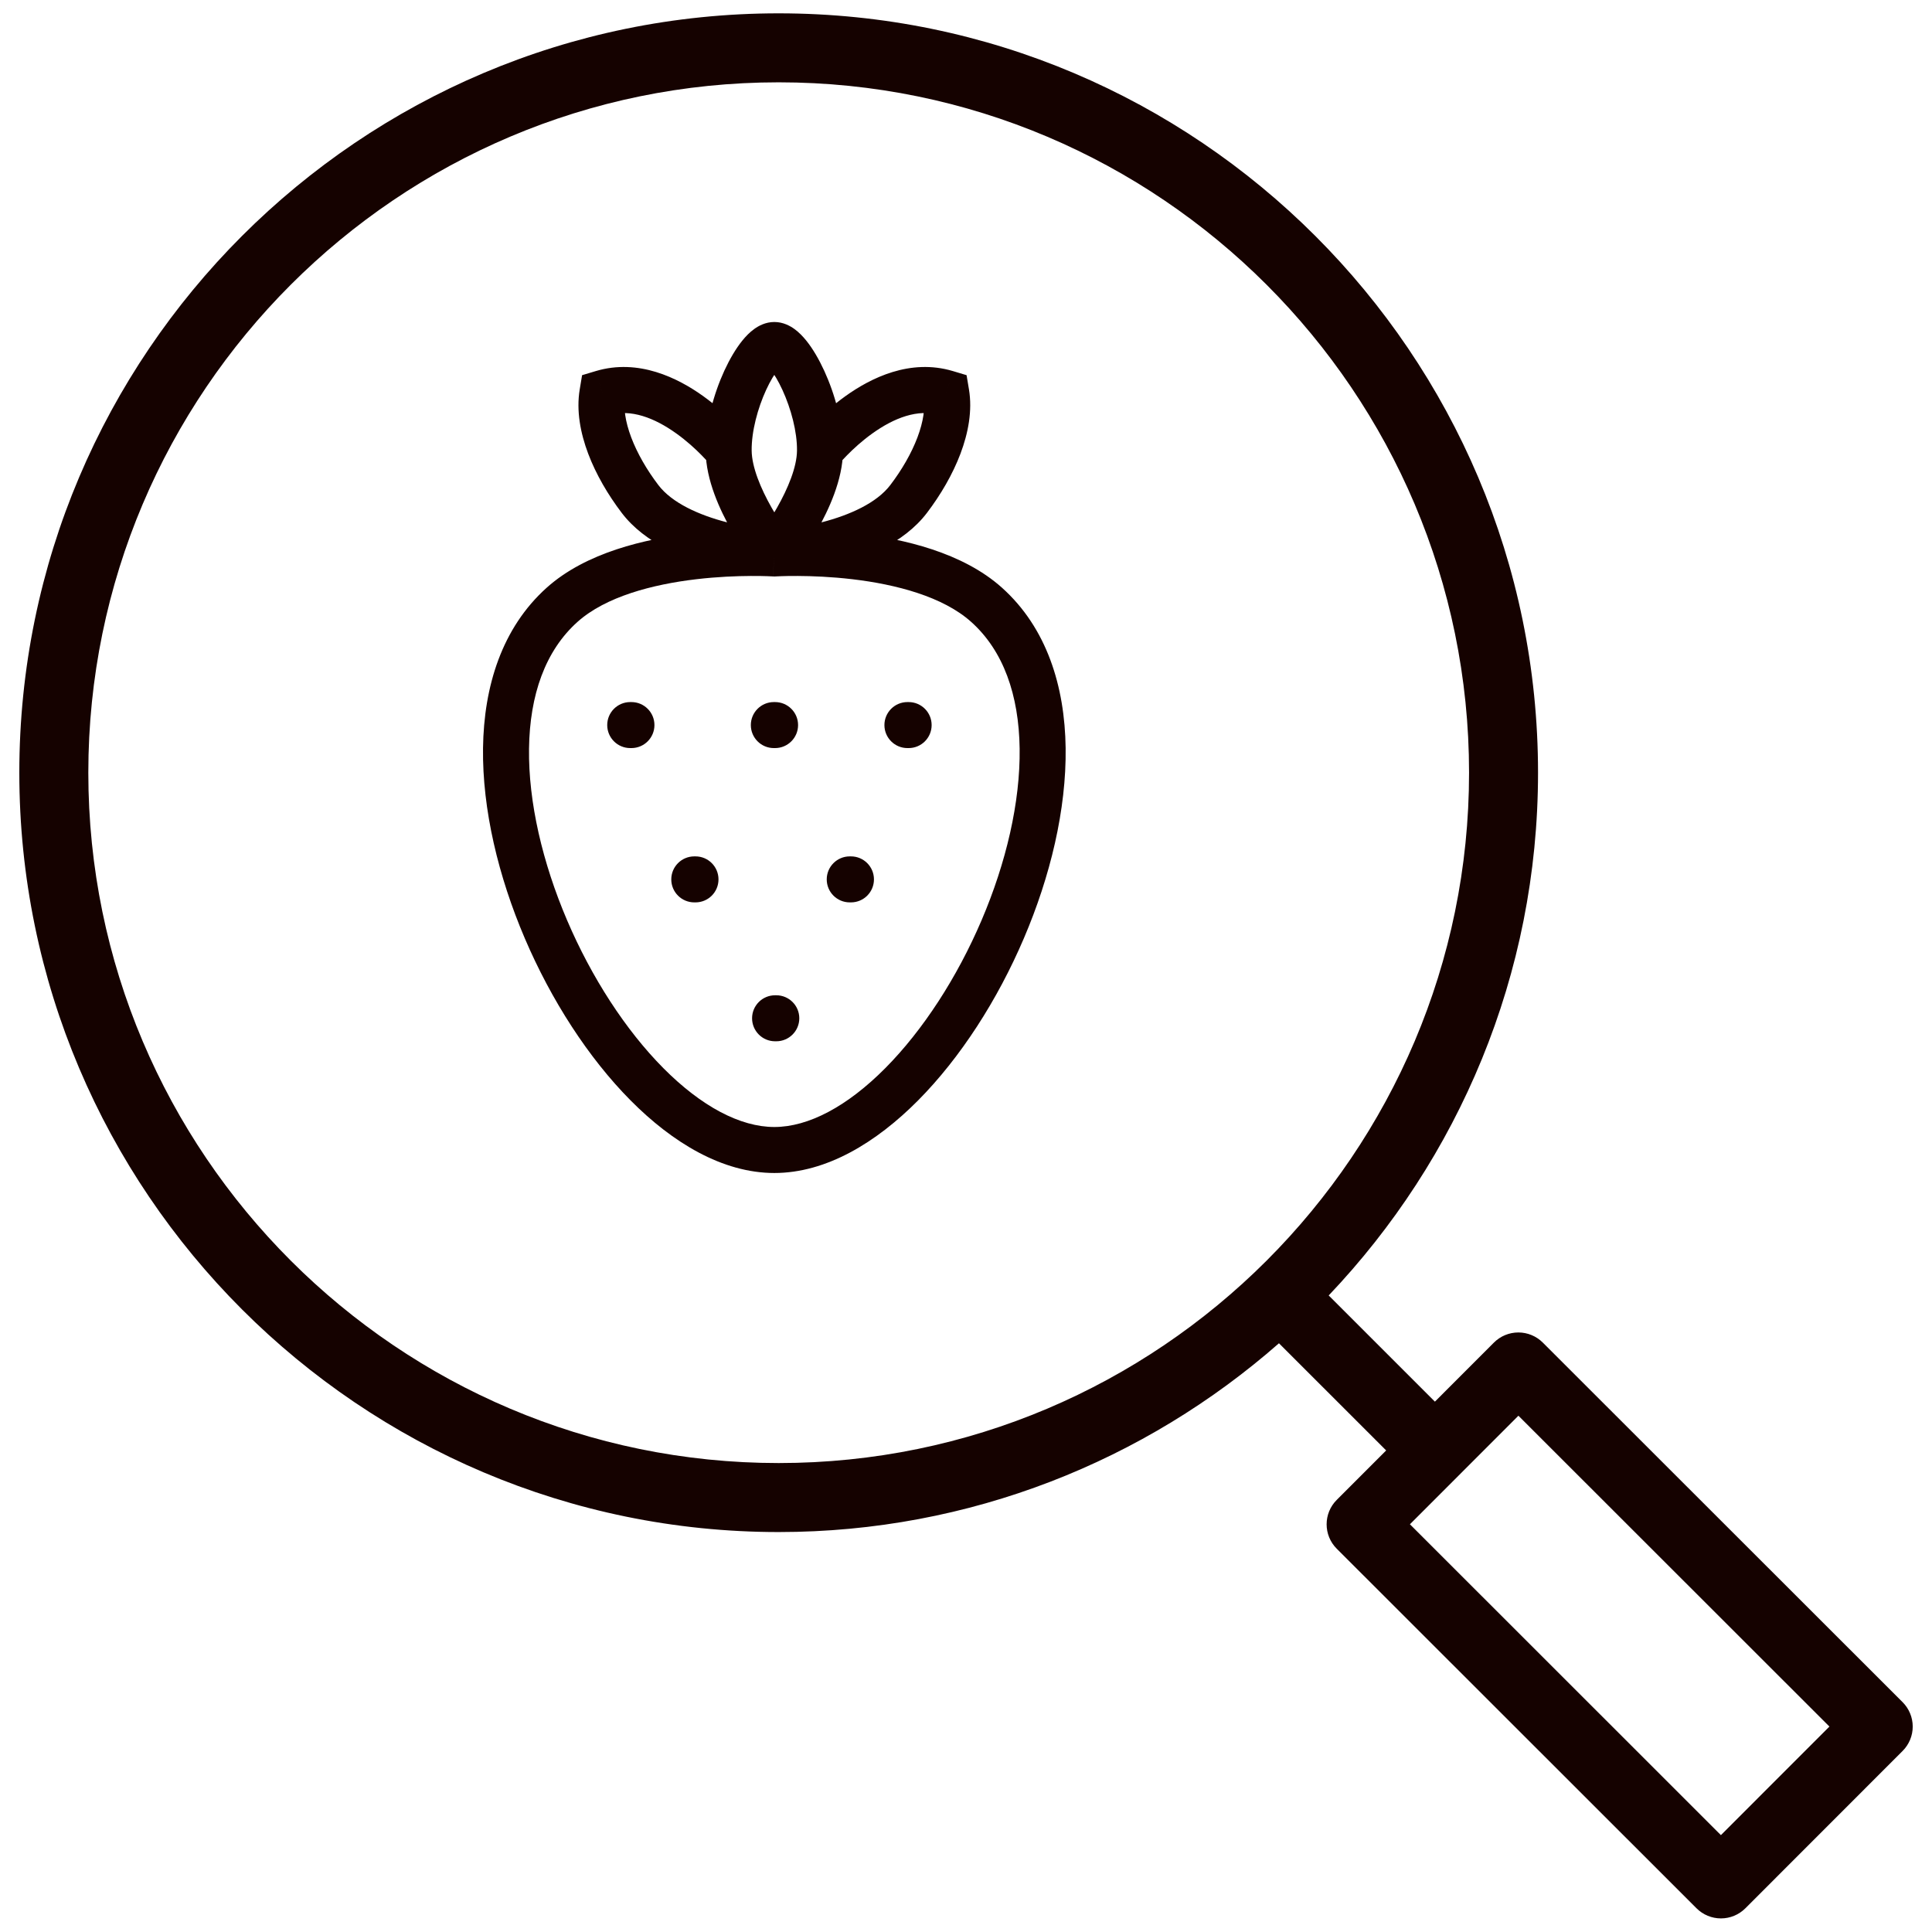
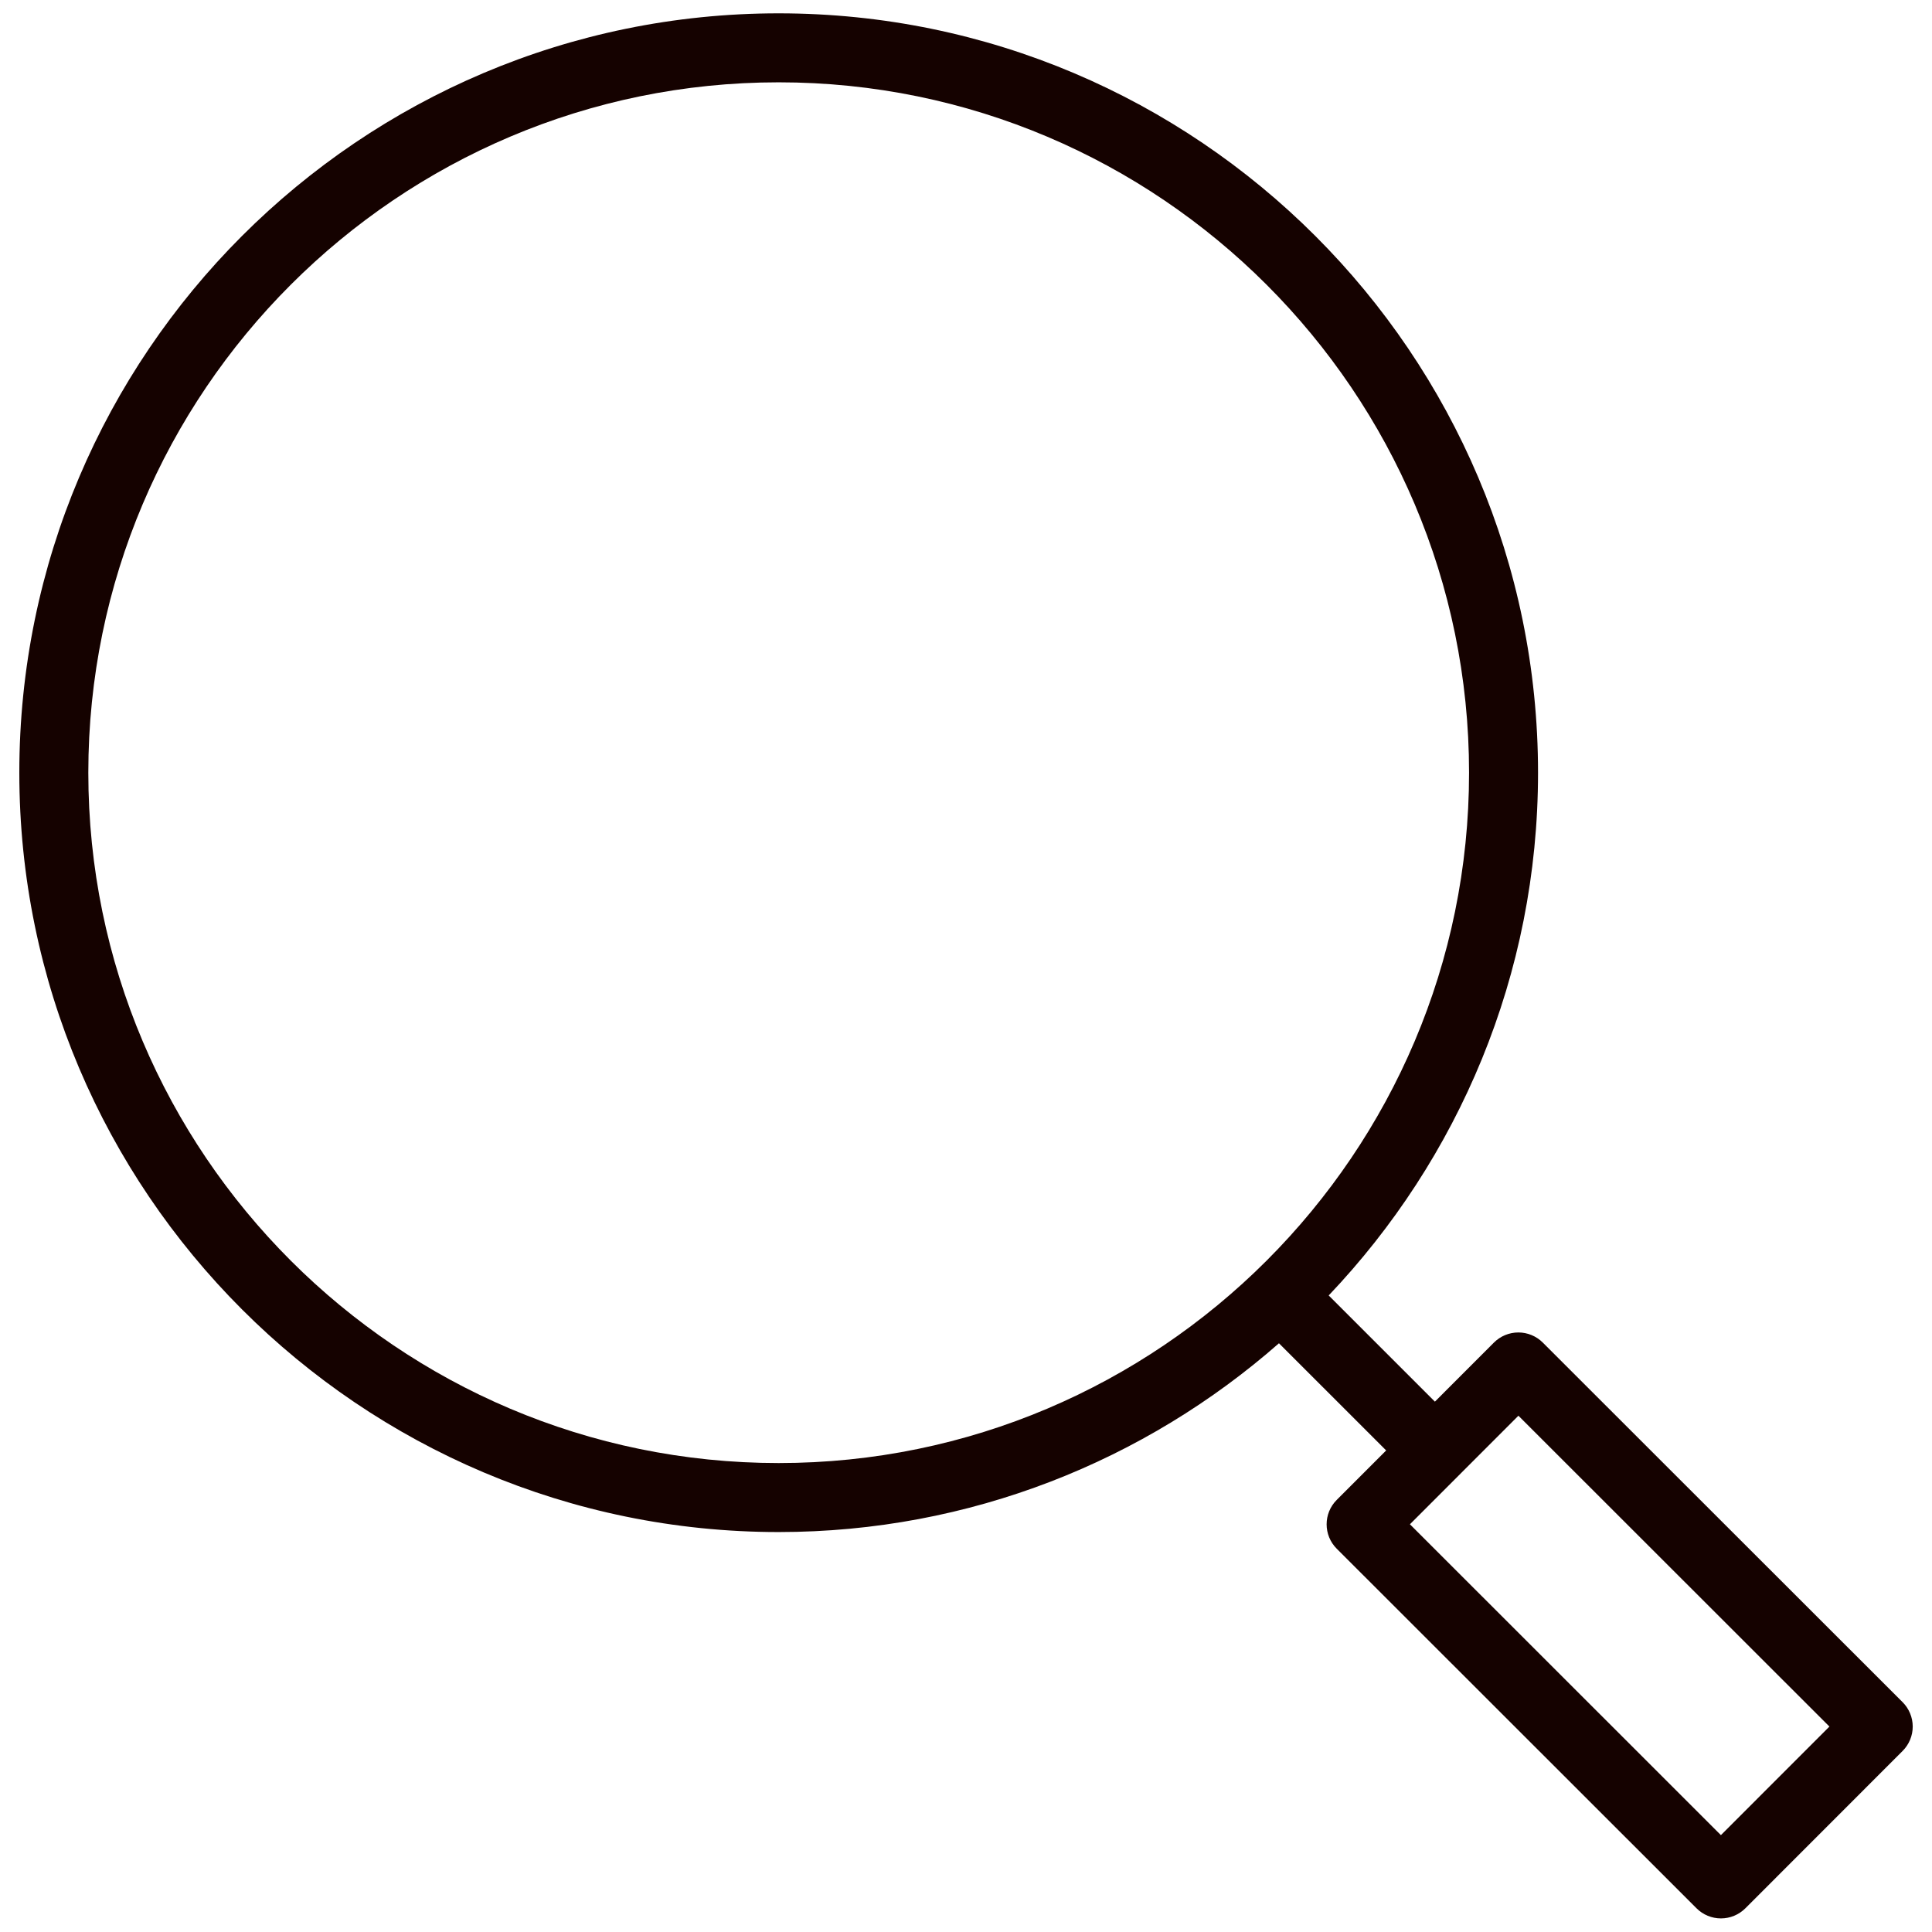
<svg xmlns="http://www.w3.org/2000/svg" width="84" height="84" viewBox="0 0 84 84" fill="none">
-   <path d="M82.722 74.007L67.077 58.372C66.796 58.091 66.414 57.933 66.016 57.933C66.016 57.933 66.016 57.933 66.015 57.933C65.618 57.933 65.236 58.091 64.954 58.372L62.387 60.941L57.769 56.324C63.403 50.399 66.871 42.398 66.871 33.596C66.871 15.391 52.06 0.58 33.855 0.58C15.651 0.579 0.84 15.39 0.84 33.595C0.84 51.801 15.651 66.611 33.856 66.611C42.182 66.611 49.793 63.506 55.607 58.403L60.268 63.063L58.118 65.214C57.533 65.8 57.533 66.75 58.119 67.335L73.763 82.97C74.044 83.251 74.426 83.409 74.824 83.409C75.222 83.409 75.603 83.251 75.885 82.97L82.723 76.128C83.004 75.847 83.162 75.465 83.162 75.067C83.161 74.669 83.003 74.288 82.722 74.007ZM3.84 33.595C3.84 17.044 17.305 3.579 33.856 3.579C50.407 3.579 63.872 17.044 63.872 33.595C63.872 50.146 50.407 63.611 33.856 63.611C17.305 63.611 3.84 50.146 3.84 33.595ZM74.822 79.788L61.301 66.273L66.018 61.553L79.54 75.068L74.822 79.788Z" fill="#150200" />
-   <path d="M33.667 24.064L33.61 25.062L33.667 25.065L33.724 25.062L33.667 24.064ZM42.894 26.295L42.226 27.04L42.226 27.04L42.894 26.295ZM24.44 26.295L25.107 27.04L25.107 27.04L24.44 26.295ZM41.142 17.092L42.128 16.926L42.025 16.312L41.428 16.133L41.142 17.092ZM39.506 21.693L40.303 22.298L39.506 21.693ZM26.192 17.092L25.906 16.133L25.308 16.312L25.206 16.926L26.192 17.092ZM27.827 21.693L28.623 21.088L28.623 21.088L27.827 21.693ZM27.401 30.525C26.849 30.525 26.401 30.973 26.401 31.525C26.401 32.077 26.849 32.525 27.401 32.525V30.525ZM27.454 32.525C28.006 32.525 28.454 32.077 28.454 31.525C28.454 30.973 28.006 30.525 27.454 30.525V32.525ZM33.645 30.525C33.093 30.525 32.645 30.973 32.645 31.525C32.645 32.077 33.093 32.525 33.645 32.525V30.525ZM33.699 32.525C34.251 32.525 34.699 32.077 34.699 31.525C34.699 30.973 34.251 30.525 33.699 30.525V32.525ZM39.453 30.525C38.901 30.525 38.453 30.973 38.453 31.525C38.453 32.077 38.901 32.525 39.453 32.525V30.525ZM39.506 32.525C40.059 32.525 40.506 32.077 40.506 31.525C40.506 30.973 40.059 30.525 39.506 30.525V32.525ZM30.186 37.234C29.634 37.234 29.186 37.682 29.186 38.234C29.186 38.787 29.634 39.234 30.186 39.234V37.234ZM30.239 39.234C30.792 39.234 31.239 38.787 31.239 38.234C31.239 37.682 30.792 37.234 30.239 37.234V39.234ZM36.945 37.234C36.393 37.234 35.945 37.682 35.945 38.234C35.945 38.787 36.393 39.234 36.945 39.234V37.234ZM36.998 39.234C37.551 39.234 37.998 38.787 37.998 38.234C37.998 37.682 37.551 37.234 36.998 37.234V39.234ZM33.699 43.273C33.147 43.273 32.699 43.72 32.699 44.273C32.699 44.825 33.147 45.273 33.699 45.273V43.273ZM33.752 45.273C34.304 45.273 34.752 44.825 34.752 44.273C34.752 43.72 34.304 43.273 33.752 43.273V45.273ZM33.667 24.064C33.731 25.062 33.731 25.062 33.73 25.062C33.73 25.062 33.73 25.062 33.73 25.062C33.73 25.062 33.73 25.062 33.73 25.062C33.73 25.062 33.731 25.062 33.732 25.062C33.734 25.061 33.737 25.061 33.742 25.061C33.751 25.061 33.767 25.06 33.788 25.059C33.829 25.057 33.893 25.054 33.976 25.051C34.142 25.045 34.386 25.04 34.69 25.042C35.298 25.045 36.137 25.075 37.061 25.184C38.962 25.408 41 25.94 42.226 27.04L43.561 25.55C41.847 24.014 39.271 23.431 37.295 23.198C36.279 23.078 35.362 23.045 34.7 23.042C34.368 23.04 34.098 23.046 33.909 23.052C33.815 23.055 33.74 23.058 33.688 23.061C33.663 23.062 33.642 23.064 33.628 23.064C33.62 23.065 33.615 23.065 33.611 23.065C33.608 23.065 33.607 23.066 33.605 23.066C33.605 23.066 33.604 23.066 33.604 23.066C33.603 23.066 33.603 23.066 33.603 23.066C33.603 23.066 33.602 23.066 33.667 24.064ZM42.226 27.04C43.626 28.294 44.301 30.215 44.332 32.548C44.363 34.879 43.744 37.514 42.678 40.009C41.614 42.501 40.13 44.789 38.495 46.437C36.838 48.107 35.149 49 33.667 49V51C35.922 51 38.093 49.681 39.915 47.846C41.758 45.988 43.372 43.477 44.517 40.794C45.663 38.114 46.368 35.198 46.332 32.521C46.297 29.846 45.515 27.301 43.561 25.55L42.226 27.04ZM33.667 49C32.184 49 30.495 48.107 28.838 46.437C27.203 44.789 25.72 42.501 24.655 40.009C23.59 37.514 22.97 34.879 23.001 32.548C23.032 30.215 23.708 28.294 25.107 27.04L23.772 25.55C21.819 27.301 21.037 29.846 21.001 32.521C20.966 35.198 21.671 38.114 22.816 40.794C23.962 43.477 25.576 45.988 27.419 47.846C29.24 49.681 31.412 51 33.667 51V49ZM25.107 27.04C26.334 25.94 28.371 25.408 30.273 25.184C31.196 25.075 32.035 25.045 32.644 25.042C32.947 25.04 33.191 25.045 33.358 25.051C33.441 25.054 33.504 25.057 33.546 25.059C33.567 25.06 33.582 25.061 33.592 25.061C33.596 25.061 33.6 25.061 33.601 25.062C33.602 25.062 33.603 25.062 33.603 25.062C33.603 25.062 33.603 25.062 33.603 25.062C33.603 25.062 33.603 25.062 33.603 25.062C33.603 25.062 33.602 25.062 33.667 24.064C33.731 23.066 33.731 23.066 33.73 23.066C33.73 23.066 33.73 23.066 33.73 23.066C33.729 23.066 33.729 23.066 33.728 23.066C33.727 23.066 33.725 23.065 33.723 23.065C33.718 23.065 33.713 23.065 33.706 23.064C33.691 23.064 33.671 23.062 33.645 23.061C33.593 23.058 33.519 23.055 33.424 23.052C33.235 23.046 32.965 23.04 32.633 23.042C31.971 23.045 31.055 23.078 30.039 23.198C28.062 23.431 25.486 24.014 23.772 25.55L25.107 27.04ZM33.667 24.064C34.449 23.44 34.449 23.441 34.449 23.441C34.449 23.441 34.449 23.441 34.449 23.441C34.449 23.441 34.449 23.441 34.449 23.441C34.449 23.441 34.449 23.441 34.449 23.441C34.449 23.441 34.448 23.44 34.447 23.438C34.444 23.435 34.44 23.43 34.434 23.422C34.423 23.407 34.404 23.384 34.381 23.352C34.333 23.288 34.263 23.193 34.177 23.072C34.006 22.829 33.778 22.486 33.551 22.087C33.073 21.25 32.689 20.322 32.681 19.591L30.681 19.613C30.695 20.881 31.304 22.184 31.814 23.078C32.08 23.544 32.344 23.942 32.542 24.223C32.641 24.364 32.724 24.477 32.784 24.556C32.814 24.596 32.838 24.627 32.855 24.649C32.863 24.66 32.87 24.669 32.875 24.675C32.878 24.678 32.88 24.681 32.881 24.683C32.882 24.684 32.883 24.685 32.883 24.686C32.884 24.686 32.884 24.686 32.884 24.686C32.884 24.686 32.884 24.687 32.885 24.687C32.885 24.687 32.885 24.687 33.667 24.064ZM32.681 19.591C32.672 18.756 32.942 17.754 33.311 16.951C33.494 16.553 33.682 16.249 33.834 16.062C33.87 16.017 33.9 15.984 33.924 15.96C33.936 15.949 33.946 15.94 33.952 15.934C33.959 15.928 33.963 15.926 33.963 15.926C33.963 15.926 33.962 15.927 33.959 15.928C33.957 15.93 33.953 15.932 33.948 15.935C33.939 15.94 33.922 15.949 33.9 15.958C33.855 15.976 33.775 16 33.667 16L33.667 14C33.284 14 32.982 14.168 32.796 14.302C32.597 14.444 32.426 14.623 32.282 14.8C31.992 15.156 31.723 15.619 31.494 16.115C31.041 17.102 30.668 18.4 30.681 19.613L32.681 19.591ZM33.667 16C33.557 16 33.475 15.975 33.431 15.957C33.408 15.948 33.391 15.939 33.382 15.933C33.377 15.931 33.373 15.928 33.371 15.927C33.368 15.925 33.367 15.924 33.367 15.924C33.367 15.924 33.371 15.927 33.378 15.933C33.385 15.939 33.394 15.948 33.406 15.96C33.43 15.984 33.461 16.018 33.497 16.063C33.65 16.252 33.838 16.559 34.021 16.959C34.392 17.768 34.661 18.77 34.652 19.591L36.652 19.612C36.665 18.412 36.292 17.113 35.839 16.126C35.611 15.629 35.343 15.165 35.054 14.807C34.91 14.629 34.739 14.449 34.541 14.305C34.355 14.171 34.052 14 33.667 14L33.667 16ZM34.652 19.591C34.645 20.308 34.261 21.235 33.782 22.078C33.554 22.48 33.326 22.826 33.154 23.071C33.069 23.194 32.998 23.29 32.95 23.354C32.926 23.386 32.908 23.41 32.896 23.426C32.89 23.433 32.886 23.439 32.884 23.442C32.882 23.443 32.882 23.444 32.881 23.445C32.881 23.445 32.881 23.445 32.881 23.445C32.881 23.445 32.881 23.445 32.881 23.445C32.881 23.445 32.881 23.445 32.882 23.445C32.882 23.444 32.882 23.444 33.667 24.064C34.452 24.683 34.452 24.683 34.452 24.683C34.452 24.683 34.452 24.683 34.452 24.683C34.452 24.682 34.453 24.682 34.453 24.682C34.453 24.681 34.454 24.68 34.455 24.679C34.456 24.677 34.459 24.674 34.461 24.671C34.466 24.665 34.473 24.656 34.481 24.645C34.498 24.623 34.522 24.591 34.552 24.552C34.611 24.472 34.695 24.358 34.794 24.217C34.991 23.934 35.255 23.534 35.521 23.067C36.029 22.172 36.639 20.868 36.652 19.612L34.652 19.591ZM35.652 19.602C36.432 20.228 36.432 20.228 36.431 20.228C36.431 20.228 36.431 20.228 36.431 20.228C36.431 20.229 36.431 20.229 36.431 20.229C36.431 20.229 36.431 20.229 36.431 20.229C36.431 20.229 36.432 20.228 36.433 20.226C36.436 20.222 36.442 20.216 36.45 20.206C36.465 20.188 36.49 20.158 36.524 20.119C36.593 20.042 36.696 19.928 36.829 19.793C37.097 19.52 37.476 19.169 37.928 18.846C38.874 18.168 39.909 17.767 40.856 18.05L41.428 16.133C39.571 15.579 37.861 16.434 36.763 17.22C36.193 17.628 35.726 18.062 35.403 18.391C35.24 18.556 35.111 18.697 35.022 18.8C34.977 18.851 34.941 18.892 34.916 18.922C34.904 18.937 34.894 18.949 34.886 18.958C34.883 18.963 34.88 18.966 34.877 18.969C34.876 18.971 34.875 18.972 34.874 18.973C34.874 18.974 34.873 18.974 34.873 18.974C34.873 18.975 34.873 18.975 34.873 18.975C34.872 18.975 34.872 18.976 35.652 19.602ZM40.155 17.257C40.233 17.72 40.152 18.321 39.888 19.02C39.628 19.708 39.213 20.427 38.71 21.088L40.303 22.298C40.898 21.514 41.418 20.629 41.759 19.727C42.096 18.834 42.284 17.858 42.128 16.926L40.155 17.257ZM38.71 21.088C38.116 21.87 36.944 22.394 35.728 22.709C35.149 22.86 34.612 22.95 34.22 23.002C34.025 23.027 33.867 23.044 33.761 23.053C33.708 23.058 33.668 23.061 33.642 23.063C33.629 23.064 33.62 23.065 33.614 23.065C33.611 23.065 33.61 23.065 33.609 23.065C33.609 23.065 33.608 23.065 33.609 23.065C33.609 23.065 33.609 23.065 33.609 23.065C33.609 23.065 33.609 23.065 33.609 23.065C33.61 23.065 33.61 23.065 33.667 24.064C33.724 25.062 33.724 25.062 33.724 25.062C33.724 25.062 33.724 25.062 33.725 25.062C33.725 25.062 33.726 25.062 33.726 25.062C33.727 25.062 33.729 25.062 33.73 25.062C33.734 25.061 33.738 25.061 33.743 25.061C33.754 25.06 33.769 25.059 33.787 25.058C33.824 25.055 33.876 25.051 33.941 25.045C34.072 25.033 34.257 25.014 34.483 24.984C34.933 24.925 35.553 24.821 36.231 24.645C37.531 24.308 39.279 23.646 40.303 22.298L38.71 21.088ZM30.681 19.612C30.695 20.868 31.304 22.172 31.812 23.067C32.078 23.534 32.342 23.934 32.539 24.216C32.639 24.358 32.722 24.472 32.781 24.552C32.811 24.591 32.835 24.623 32.852 24.645C32.861 24.656 32.867 24.665 32.872 24.671C32.875 24.674 32.877 24.677 32.878 24.679C32.879 24.68 32.88 24.681 32.88 24.682C32.881 24.682 32.881 24.682 32.881 24.683C32.881 24.683 32.881 24.683 32.881 24.683C32.882 24.683 32.882 24.683 33.667 24.064C34.452 23.444 34.452 23.444 34.452 23.445C34.452 23.445 34.452 23.445 34.452 23.445C34.452 23.445 34.452 23.445 34.452 23.445C34.452 23.445 34.452 23.445 34.452 23.445C34.452 23.444 34.451 23.443 34.45 23.442C34.447 23.439 34.443 23.433 34.437 23.426C34.425 23.41 34.407 23.386 34.383 23.354C34.335 23.29 34.265 23.194 34.179 23.071C34.008 22.826 33.779 22.48 33.551 22.078C33.072 21.235 32.689 20.308 32.681 19.591L30.681 19.612ZM31.681 19.602C32.461 18.976 32.461 18.975 32.461 18.975C32.461 18.975 32.46 18.975 32.46 18.974C32.46 18.974 32.459 18.974 32.459 18.973C32.458 18.972 32.457 18.971 32.456 18.969C32.454 18.966 32.451 18.963 32.447 18.958C32.44 18.949 32.43 18.937 32.417 18.922C32.392 18.892 32.357 18.851 32.312 18.8C32.222 18.697 32.093 18.556 31.931 18.391C31.608 18.062 31.14 17.628 30.57 17.22C29.472 16.434 27.762 15.579 25.906 16.133L26.478 18.05C27.424 17.767 28.459 18.168 29.405 18.846C29.857 19.169 30.237 19.52 30.505 19.793C30.638 19.928 30.741 20.042 30.809 20.119C30.843 20.158 30.868 20.188 30.884 20.206C30.892 20.216 30.897 20.222 30.9 20.226C30.901 20.228 30.902 20.229 30.903 20.229C30.903 20.229 30.903 20.229 30.902 20.229C30.902 20.229 30.902 20.229 30.902 20.228C30.902 20.228 30.902 20.228 30.902 20.228C30.902 20.228 30.901 20.228 31.681 19.602ZM25.206 16.926C25.049 17.858 25.237 18.834 25.574 19.727C25.915 20.629 26.435 21.514 27.031 22.298L28.623 21.088C28.12 20.427 27.706 19.708 27.445 19.02C27.181 18.321 27.101 17.72 27.178 17.257L25.206 16.926ZM27.031 22.298C28.055 23.646 29.802 24.308 31.102 24.645C31.78 24.821 32.4 24.925 32.85 24.984C33.076 25.014 33.261 25.033 33.392 25.045C33.457 25.051 33.509 25.055 33.546 25.058C33.565 25.059 33.579 25.06 33.59 25.061C33.595 25.061 33.6 25.061 33.603 25.062C33.605 25.062 33.606 25.062 33.607 25.062C33.608 25.062 33.608 25.062 33.609 25.062C33.609 25.062 33.609 25.062 33.609 25.062C33.609 25.062 33.61 25.062 33.667 24.064C33.724 23.065 33.724 23.065 33.724 23.065C33.724 23.065 33.724 23.065 33.724 23.065C33.724 23.065 33.725 23.065 33.725 23.065C33.725 23.065 33.725 23.065 33.724 23.065C33.724 23.065 33.722 23.065 33.719 23.065C33.714 23.065 33.704 23.064 33.691 23.063C33.666 23.061 33.625 23.058 33.572 23.053C33.466 23.044 33.309 23.027 33.113 23.002C32.721 22.95 32.184 22.86 31.605 22.709C30.39 22.394 29.217 21.87 28.623 21.088L27.031 22.298ZM27.401 32.525H27.454V30.525H27.401V32.525ZM33.645 32.525H33.699V30.525H33.645V32.525ZM39.453 32.525H39.506V30.525H39.453V32.525ZM30.186 39.234H30.239V37.234H30.186V39.234ZM36.945 39.234H36.998V37.234H36.945V39.234ZM33.699 45.273H33.752V43.273H33.699V45.273Z" fill="#150200" />
+   <path d="M82.722 74.007L67.077 58.372C66.796 58.091 66.414 57.933 66.016 57.933C65.618 57.933 65.236 58.091 64.954 58.372L62.387 60.941L57.769 56.324C63.403 50.399 66.871 42.398 66.871 33.596C66.871 15.391 52.06 0.58 33.855 0.58C15.651 0.579 0.84 15.39 0.84 33.595C0.84 51.801 15.651 66.611 33.856 66.611C42.182 66.611 49.793 63.506 55.607 58.403L60.268 63.063L58.118 65.214C57.533 65.8 57.533 66.75 58.119 67.335L73.763 82.97C74.044 83.251 74.426 83.409 74.824 83.409C75.222 83.409 75.603 83.251 75.885 82.97L82.723 76.128C83.004 75.847 83.162 75.465 83.162 75.067C83.161 74.669 83.003 74.288 82.722 74.007ZM3.84 33.595C3.84 17.044 17.305 3.579 33.856 3.579C50.407 3.579 63.872 17.044 63.872 33.595C63.872 50.146 50.407 63.611 33.856 63.611C17.305 63.611 3.84 50.146 3.84 33.595ZM74.822 79.788L61.301 66.273L66.018 61.553L79.54 75.068L74.822 79.788Z" fill="#150200" />
</svg>